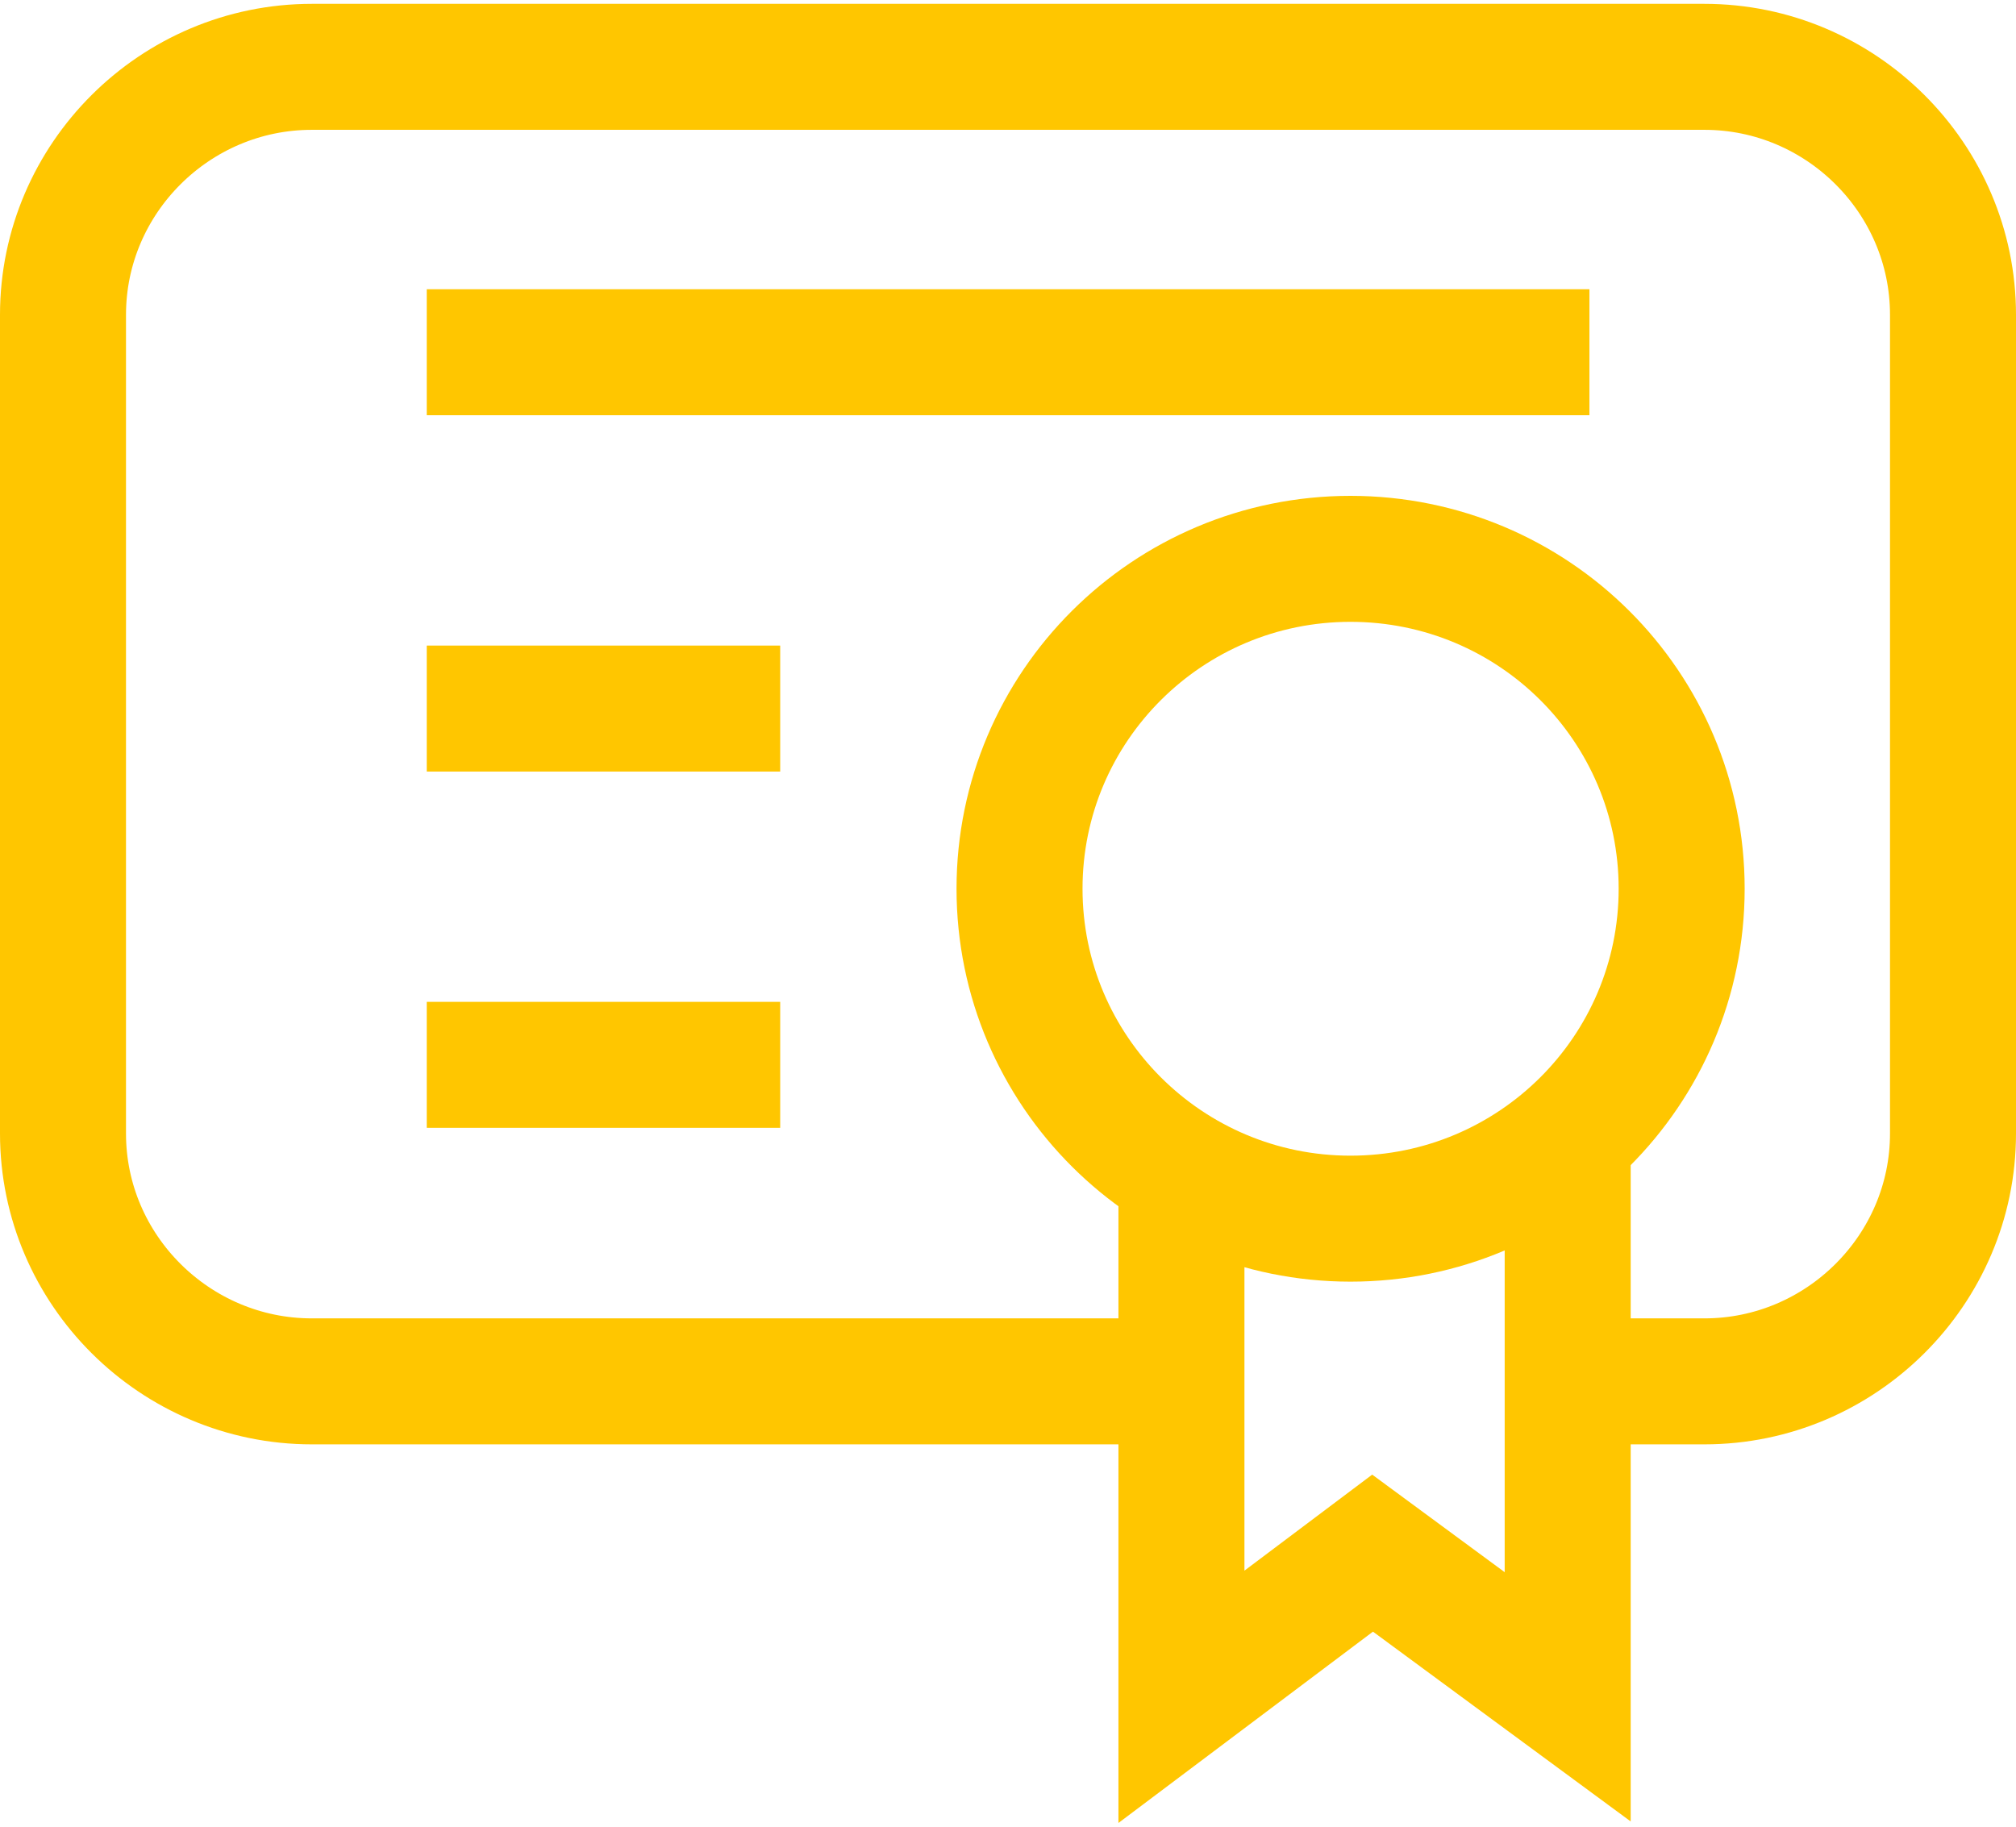
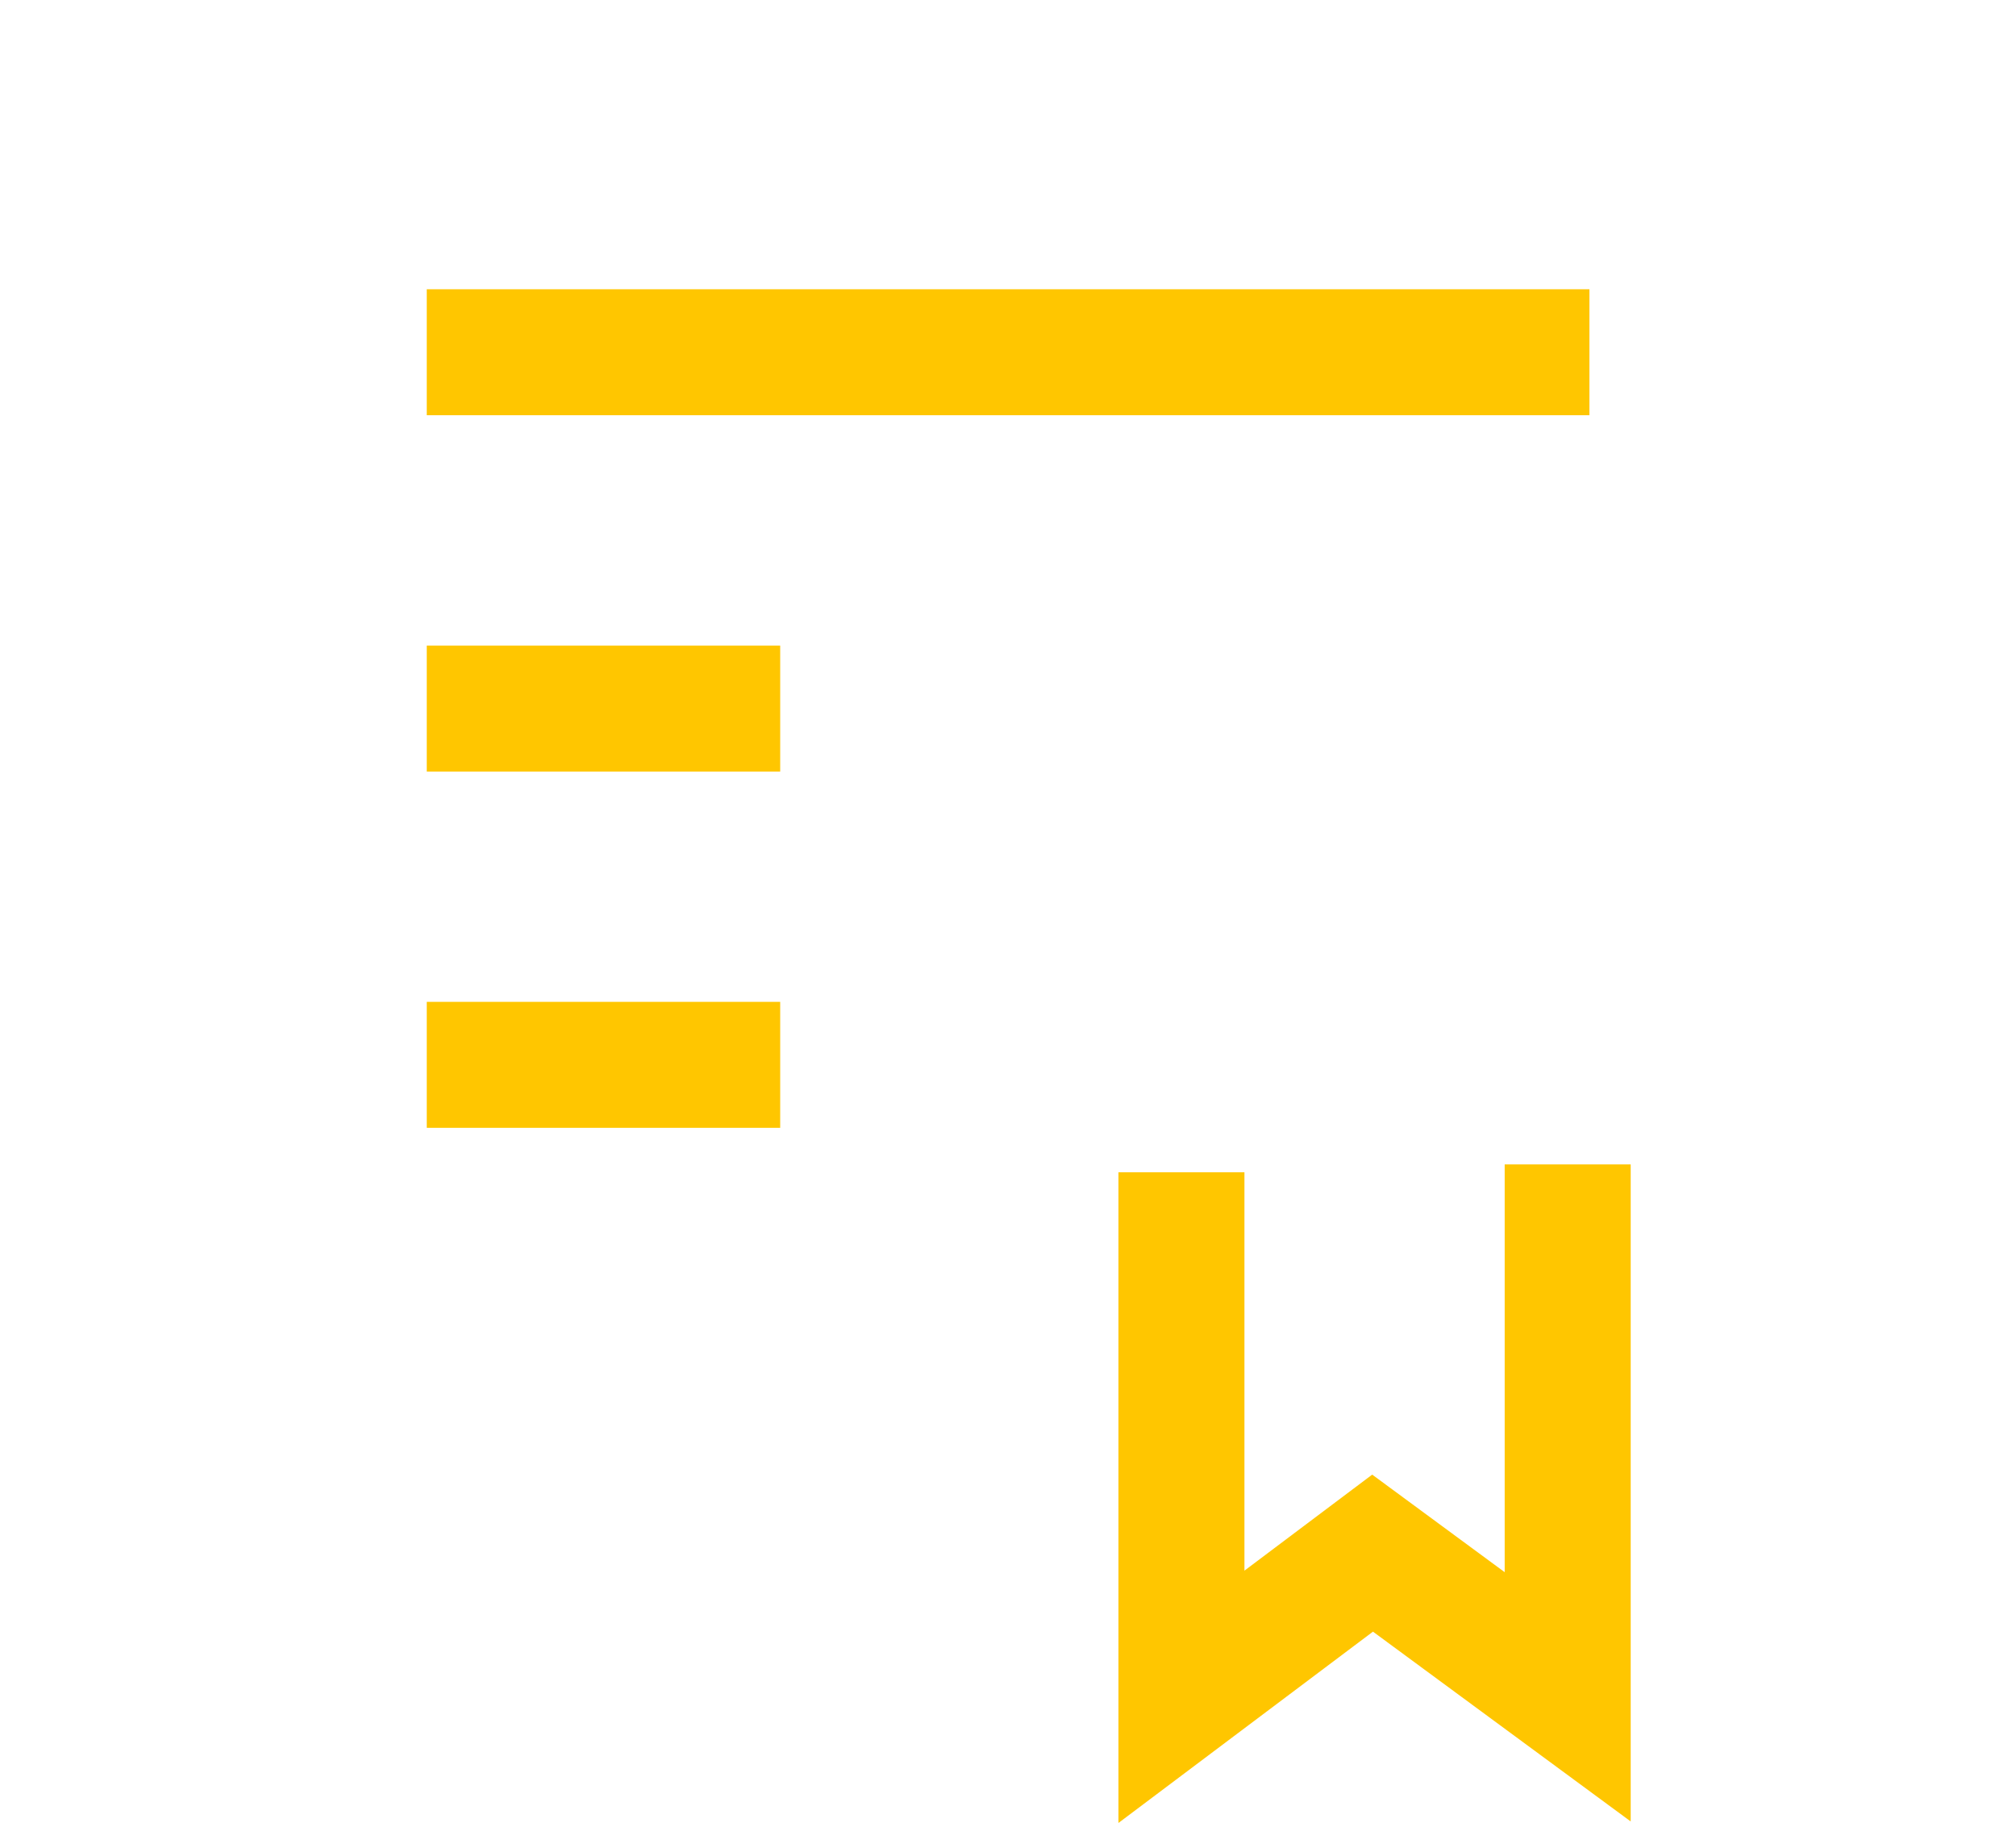
<svg xmlns="http://www.w3.org/2000/svg" width="32px" height="29px" viewBox="0 0 32 29" version="1.1">
  <title>Group</title>
  <desc>Created with Sketch.</desc>
  <g id="HH-App" stroke="none" stroke-width="1" fill="none" fill-rule="evenodd">
    <g id="Pro-Details" transform="translate(-18, -1055)" stroke="#FFC600" stroke-width="2">
      <g id="Group" transform="translate(19, 1056)">
-         <path d="M17.753,20.93 L3.95,20.93 C1.777,20.93 0,19.159 0,16.996 L0,3.997 C0,1.832 1.777,0.061 3.95,0.061 L26.054,0.061 C28.224,0.061 30,1.832 30,3.997 L30,16.996 C30,19.158 28.224,20.93 26.054,20.93 L24.422,20.93" id="Shape" />
        <g transform="translate(5.217, 4.55)" id="Shape">
          <line x1="0.557" y1="0.042" x2="19.012" y2="0.042" />
          <line x1="0.557" y1="5.699" x2="6.167" y2="5.699" />
          <line x1="0.557" y1="11.355" x2="6.167" y2="11.355" />
        </g>
-         <path d="M25.693,13.109 C25.693,16.002 23.342,18.347 20.436,18.347 C17.537,18.347 15.183,16.003 15.183,13.109 C15.183,10.215 17.536,7.872 20.436,7.872 C23.342,7.872 25.693,10.215 25.693,13.109 L25.693,13.109 Z" id="Shape" />
        <polyline id="Shape" points="17.753 17.61 17.753 25.938 20.787 23.657 23.884 25.938 23.884 17.486" />
      </g>
    </g>
  </g>
</svg>